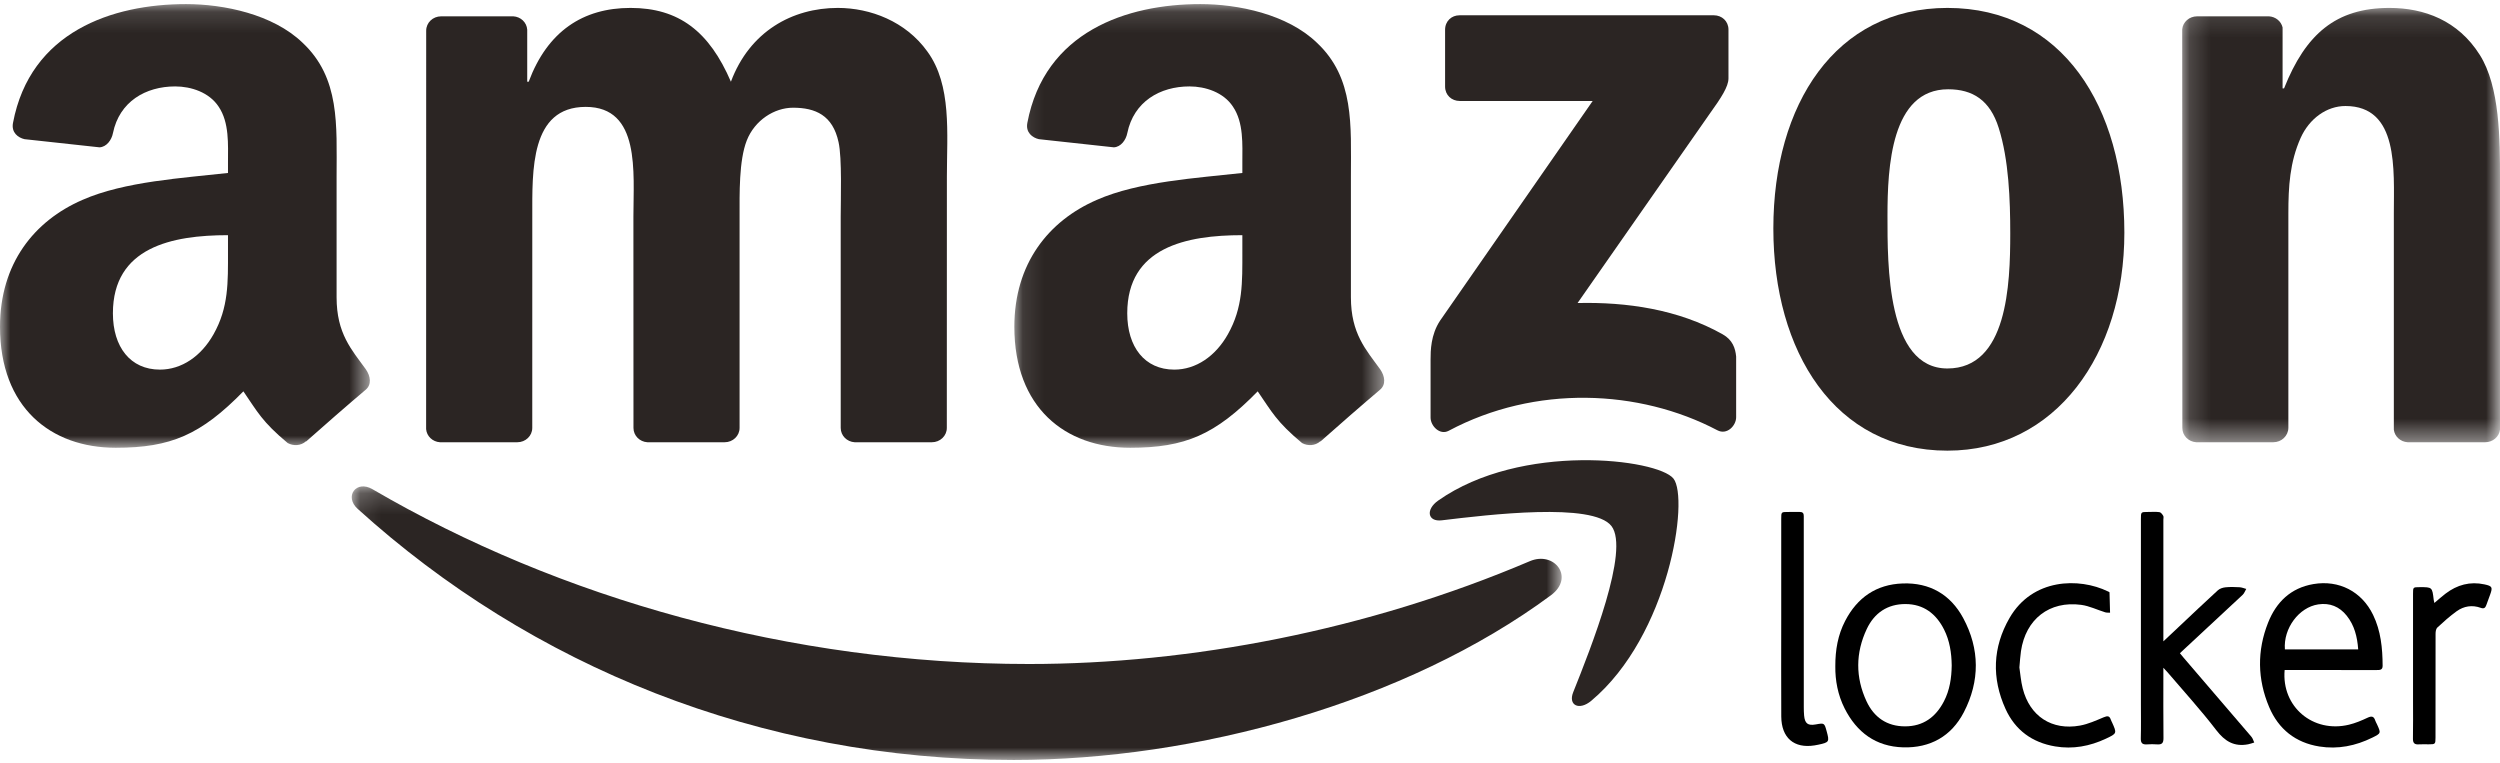
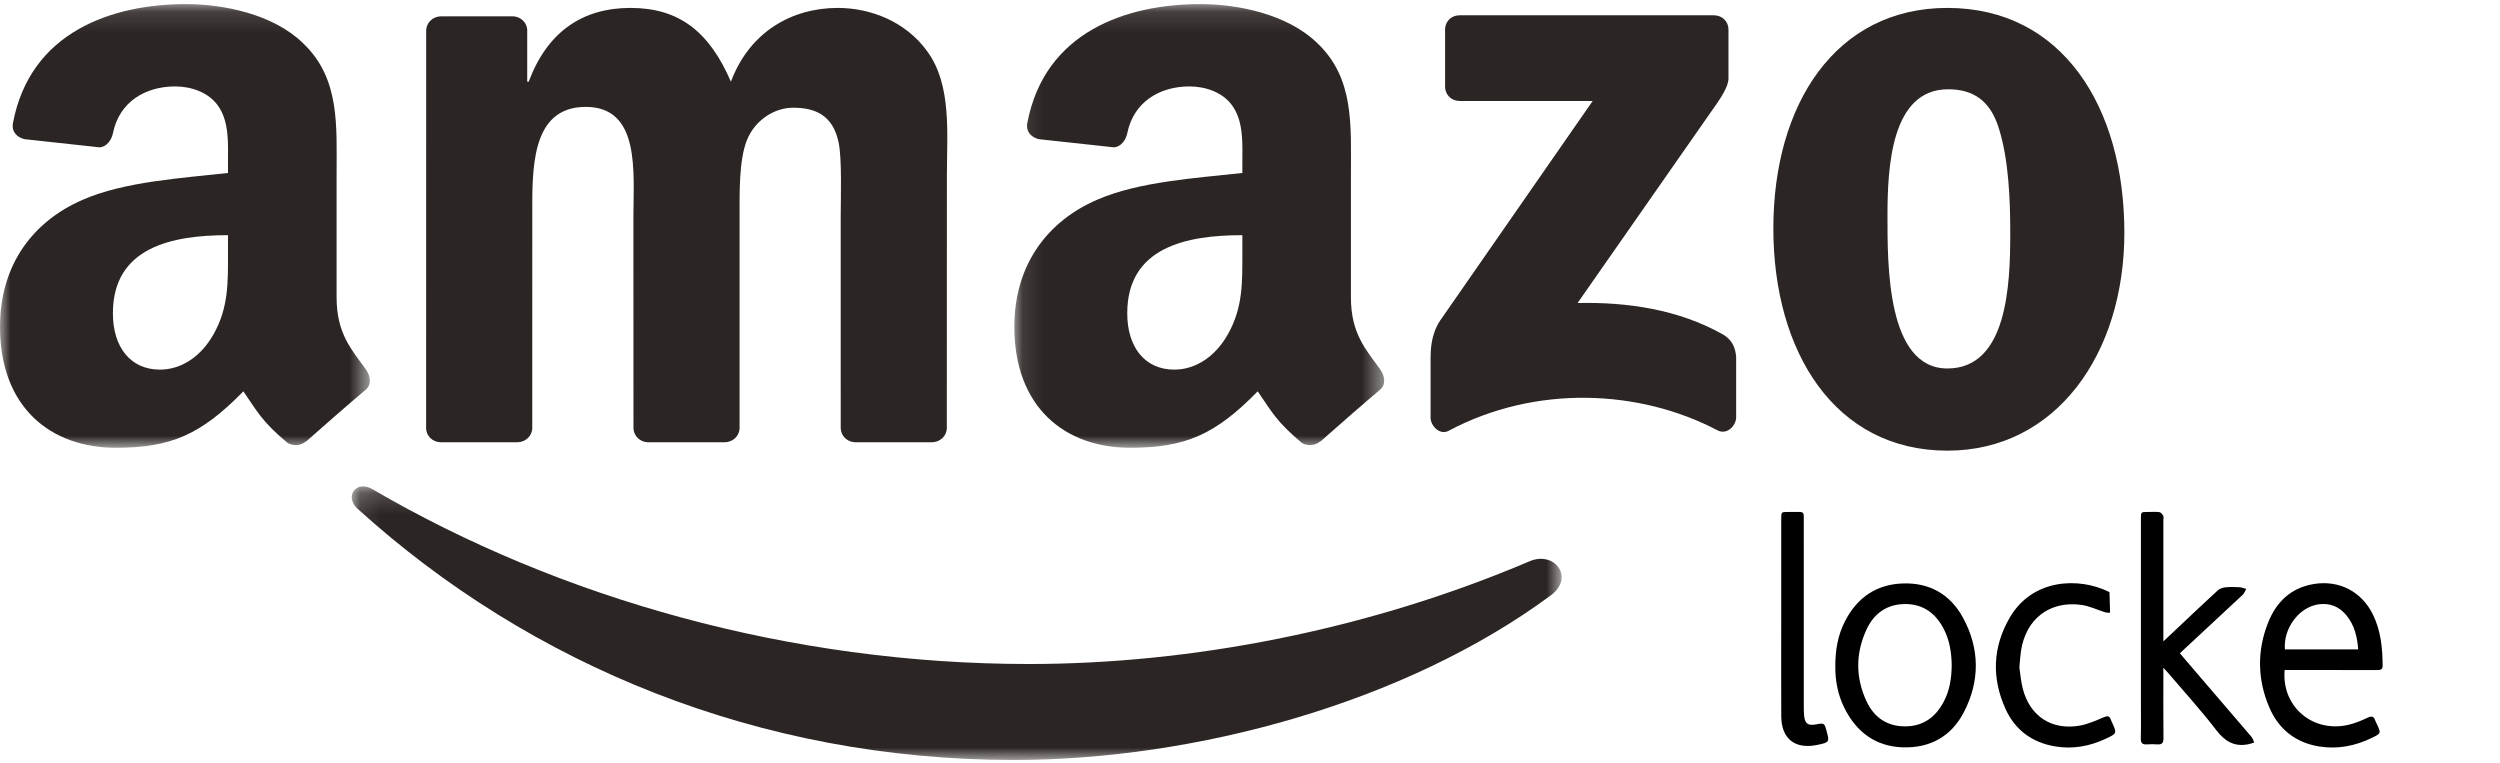
<svg xmlns="http://www.w3.org/2000/svg" xmlns:xlink="http://www.w3.org/1999/xlink" width="118px" height="36px" viewBox="0 0 118 36" version="1.1">
  <title>Amazon Locker</title>
  <desc>Created with Sketch.</desc>
  <defs>
    <polygon id="path-1" points="57.21 13.091 0.1 13.091 0.1 0.178 57.21 0.178 57.21 13.091" />
-     <polygon id="path-3" points="15.158 0.118 15.158 20.618 0.158 20.618 0.158 0.118 15.158 0.118" />
    <polygon id="path-5" points="17.559 0.129 0.101 0.129 0.101 21.071 17.559 21.071" />
    <polygon id="path-7" points="17.458 0.129 5.75609756e-05 0.129 5.75609756e-05 21.071 17.458 21.071 17.458 0.129" />
  </defs>
  <g id="Page-1" stroke="none" stroke-width="1" fill="none" fill-rule="evenodd">
    <g id="latoll-services-rech-01-pictos" transform="translate(-541, -1801)">
      <g id="2-Recherche-boutique" transform="translate(0, 83)">
        <g id="Amazon-Locker" transform="translate(541, 1718)">
          <g id="Group-3" transform="translate(16.501, 22.78)">
            <mask id="mask-2" fill="white">
              <use xlink:href="#path-1" />
            </mask>
            <g id="Clip-2" />
            <path d="M56.705,5.315 C49.849,10.391 39.909,13.091 31.35,13.091 C19.354,13.091 8.552,8.642 0.378,1.236 C-0.264,0.654 0.308,-0.14 1.08,0.311 C9.899,5.46 20.806,8.561 32.07,8.561 C39.669,8.561 48.022,6.979 55.709,3.707 C56.868,3.214 57.839,4.474 56.705,5.315" id="Fill-1" fill="#2B2523" mask="url(#mask-2)" />
          </g>
-           <path d="M76.059,24.827 C75.182,23.701 70.263,24.293 68.052,24.559 C67.382,24.639 67.279,24.052 67.882,23.627 C71.807,20.862 78.237,21.66 78.985,22.586 C79.738,23.52 78.787,29.989 75.109,33.076 C74.544,33.551 74.005,33.298 74.256,32.671 C75.084,30.597 76.937,25.954 76.059,24.827" id="Fill-4" fill="#2B2523" />
          <path d="M68.208,4.089 L68.208,1.402 C68.21,0.993 68.517,0.721 68.887,0.722 L80.892,0.721 C81.275,0.721 81.584,1.001 81.584,1.398 L81.584,3.703 C81.58,4.09 81.256,4.594 80.68,5.395 L74.461,14.303 C76.769,14.249 79.212,14.596 81.309,15.779 C81.782,16.045 81.908,16.44 81.946,16.828 L81.946,19.695 C81.946,20.09 81.514,20.548 81.061,20.309 C77.367,18.367 72.463,18.155 68.377,20.333 C67.96,20.556 67.523,20.106 67.523,19.71 L67.523,16.984 C67.523,16.548 67.532,15.802 67.97,15.137 L75.174,4.767 L68.901,4.766 C68.518,4.766 68.21,4.492 68.208,4.089" id="Fill-6" fill="#2B2523" />
          <path d="M24.418,20.874 L20.766,20.874 C20.419,20.852 20.141,20.59 20.113,20.255 L20.116,1.448 C20.116,1.071 20.431,0.771 20.82,0.771 L24.222,0.77 C24.578,0.788 24.863,1.058 24.885,1.402 L24.885,3.857 L24.954,3.857 C25.84,1.483 27.511,0.374 29.76,0.374 C32.044,0.374 33.476,1.483 34.499,3.857 C35.386,1.483 37.397,0.374 39.545,0.374 C41.079,0.374 42.75,1.007 43.772,2.432 C44.931,4.016 44.693,6.31 44.693,8.329 L44.69,20.198 C44.69,20.573 44.375,20.874 43.985,20.874 L40.338,20.874 C39.971,20.851 39.682,20.56 39.682,20.199 L39.681,10.228 C39.681,9.438 39.749,7.459 39.579,6.707 C39.306,5.44 38.488,5.084 37.432,5.084 C36.545,5.084 35.624,5.677 35.249,6.627 C34.874,7.577 34.908,9.159 34.908,10.228 L34.908,20.198 C34.908,20.573 34.593,20.874 34.204,20.874 L30.556,20.874 C30.189,20.851 29.9,20.56 29.9,20.199 L29.897,10.228 C29.897,8.131 30.237,5.045 27.647,5.045 C25.022,5.045 25.124,8.052 25.124,10.228 L25.123,20.198 C25.123,20.573 24.807,20.874 24.418,20.874" id="Fill-8" fill="#2B2523" />
          <path d="M91.952,4.214 C89.259,4.214 89.089,7.893 89.089,10.189 C89.089,12.484 89.055,17.392 91.918,17.392 C94.748,17.392 94.884,13.434 94.884,11.021 C94.884,9.438 94.816,7.538 94.338,6.034 C93.929,4.727 93.11,4.214 91.952,4.214 M91.918,0.374 C97.339,0.374 100.27,5.045 100.27,10.981 C100.27,16.718 97.032,21.271 91.918,21.271 C86.6,21.271 83.702,16.6 83.702,10.783 C83.702,4.925 86.634,0.374 91.918,0.374" id="Fill-10" fill="#2B2523" />
          <g id="Group-14" transform="translate(102.842, 0.256)">
            <mask id="mask-4" fill="white">
              <use xlink:href="#path-3" />
            </mask>
            <g id="Clip-13" />
            <path d="M4.458,20.618 L0.819,20.618 C0.453,20.594 0.164,20.303 0.164,19.942 L0.158,1.129 C0.188,0.784 0.491,0.515 0.859,0.515 L4.247,0.514 C4.566,0.531 4.829,0.749 4.896,1.04 L4.896,3.917 L4.965,3.917 C5.988,1.344 7.419,0.118 9.942,0.118 C11.578,0.118 13.181,0.711 14.203,2.334 C15.158,3.838 15.158,6.37 15.158,8.191 L15.158,20.026 C15.117,20.359 14.819,20.618 14.458,20.618 L10.797,20.618 C10.459,20.596 10.186,20.347 10.147,20.026 L10.147,9.815 C10.147,7.757 10.386,4.748 7.863,4.748 C6.976,4.748 6.158,5.342 5.749,6.252 C5.237,7.4 5.169,8.547 5.169,9.815 L5.169,19.941 C5.163,20.317 4.847,20.618 4.458,20.618" id="Fill-12" fill="#2B2523" mask="url(#mask-4)" />
          </g>
          <g id="Group-17" transform="translate(47.776, 0.064)">
            <mask id="mask-6" fill="white">
              <use xlink:href="#path-5" />
            </mask>
            <g id="Clip-16" />
            <path d="M14.544,20.763 C14.303,20.981 13.954,20.996 13.682,20.849 C12.469,19.837 12.252,19.37 11.588,18.407 C9.584,20.456 8.164,21.071 5.567,21.071 C2.492,21.071 0.101,19.167 0.101,15.359 C0.101,12.385 1.707,10.362 3.995,9.37 C5.976,8.498 8.744,8.339 10.863,8.1 L10.863,7.625 C10.863,6.752 10.931,5.722 10.418,4.968 C9.974,4.293 9.12,4.015 8.368,4.015 C6.975,4.015 5.738,4.731 5.433,6.216 C5.37,6.546 5.129,6.873 4.799,6.89 L1.259,6.505 C0.96,6.437 0.628,6.197 0.714,5.739 C1.528,1.43 5.406,0.129 8.881,0.129 C10.658,0.129 12.981,0.604 14.381,1.953 C16.159,3.619 15.987,5.84 15.987,8.26 L15.987,13.968 C15.987,15.686 16.698,16.439 17.366,17.364 C17.599,17.698 17.651,18.094 17.354,18.338 C16.608,18.966 15.283,20.121 14.553,20.772 L14.544,20.763 Z M10.863,11.829 C10.863,13.258 10.897,14.446 10.179,15.716 C9.599,16.747 8.675,17.382 7.651,17.382 C6.25,17.382 5.43,16.311 5.43,14.724 C5.43,11.603 8.221,11.036 10.863,11.036 L10.863,11.829 Z" id="Fill-15" fill="#2B2523" mask="url(#mask-6)" />
          </g>
          <g id="Group-20" transform="translate(0, 0.064)">
            <mask id="mask-8" fill="white">
              <use xlink:href="#path-7" />
            </mask>
            <g id="Clip-19" />
            <path d="M14.444,20.763 C14.202,20.981 13.853,20.996 13.581,20.849 C12.367,19.837 12.15,19.37 11.488,18.407 C9.482,20.456 8.063,21.071 5.466,21.071 C2.392,21.071 5.75609756e-05,19.167 5.75609756e-05,15.359 C5.75609756e-05,12.385 1.605,10.362 3.895,9.37 C5.876,8.498 8.644,8.339 10.761,8.1 L10.761,7.625 C10.761,6.752 10.83,5.722 10.318,4.968 C9.873,4.293 9.019,4.015 8.268,4.015 C6.875,4.015 5.636,4.731 5.332,6.216 C5.269,6.546 5.029,6.873 4.698,6.89 L1.158,6.505 C0.859,6.437 0.527,6.197 0.613,5.739 C1.426,1.43 5.304,0.129 8.78,0.129 C10.557,0.129 12.88,0.604 14.281,1.953 C16.057,3.619 15.887,5.84 15.887,8.26 L15.887,13.968 C15.887,15.686 16.597,16.439 17.265,17.364 C17.497,17.698 17.551,18.094 17.253,18.338 C16.507,18.966 15.181,20.121 14.452,20.772 L14.444,20.763 Z M10.761,11.829 C10.761,13.258 10.796,14.446 10.078,15.716 C9.498,16.747 8.575,17.382 7.55,17.382 C6.15,17.382 5.329,16.311 5.329,14.724 C5.329,11.603 8.12,11.036 10.761,11.036 L10.761,11.829 Z" id="Fill-18" fill="#2B2523" mask="url(#mask-8)" />
          </g>
          <path d="M102.111,30.272 C102.379,30.02 102.596,29.816 102.814,29.611 C103.435,29.027 104.052,28.438 104.682,27.863 C104.772,27.78 104.918,27.734 105.043,27.721 C105.264,27.698 105.488,27.706 105.71,27.718 C105.815,27.724 105.918,27.769 106.023,27.797 C105.968,27.889 105.932,28.001 105.857,28.072 C104.932,28.939 104.002,29.8 103.072,30.663 C103.016,30.715 102.961,30.767 102.892,30.832 C102.95,30.903 103.001,30.967 103.055,31.03 C104.126,32.278 105.199,33.525 106.267,34.776 C106.331,34.85 106.357,34.956 106.4,35.047 C106.304,35.076 106.209,35.112 106.111,35.131 C105.454,35.256 105.012,34.991 104.604,34.458 C103.881,33.513 103.074,32.632 102.302,31.725 C102.255,31.669 102.203,31.618 102.111,31.519 L102.111,31.796 C102.111,32.812 102.105,33.828 102.116,34.844 C102.118,35.073 102.04,35.15 101.823,35.135 C101.663,35.123 101.501,35.123 101.34,35.135 C101.126,35.15 101.039,35.079 101.046,34.847 C101.061,34.309 101.051,33.77 101.051,33.231 C101.051,30.321 101.051,27.411 101.051,24.501 C101.051,24.165 101.051,24.165 101.375,24.165 C101.56,24.165 101.746,24.149 101.927,24.173 C101.994,24.182 102.064,24.277 102.105,24.348 C102.132,24.394 102.111,24.468 102.111,24.53 L102.111,29.957 L102.111,30.272 Z" id="Fill-21" fill="#000000" />
          <path d="M111.307,30.652 C111.263,30.049 111.127,29.512 110.763,29.058 C110.419,28.629 109.966,28.445 109.421,28.527 C108.507,28.665 107.77,29.66 107.847,30.652 L111.307,30.652 Z M107.835,31.625 C107.681,33.357 109.172,34.615 110.87,34.206 C111.173,34.133 111.467,34.01 111.75,33.876 C111.946,33.783 112.048,33.81 112.113,34.013 C112.132,34.071 112.165,34.125 112.191,34.18 C112.386,34.605 112.389,34.611 111.976,34.815 C111.185,35.205 110.351,35.375 109.475,35.235 C108.347,35.055 107.545,34.416 107.103,33.371 C106.549,32.061 106.528,30.716 107.053,29.392 C107.438,28.419 108.123,27.75 109.195,27.568 C110.399,27.364 111.473,27.917 112.008,29.019 C112.377,29.778 112.456,30.594 112.46,31.424 C112.462,31.632 112.319,31.626 112.174,31.626 C110.824,31.625 109.473,31.625 108.123,31.625 L107.835,31.625 Z" id="Fill-23" fill="#000000" />
          <path d="M92.121,31.407 C92.112,30.819 92.027,30.243 91.758,29.71 C91.381,28.965 90.794,28.515 89.94,28.511 C89.089,28.508 88.468,28.932 88.111,29.689 C87.58,30.814 87.574,31.971 88.099,33.1 C88.451,33.857 89.064,34.285 89.92,34.284 C90.775,34.284 91.367,33.847 91.752,33.106 C92.028,32.576 92.113,32 92.121,31.407 M86.627,31.448 C86.624,30.668 86.752,29.961 87.092,29.306 C87.663,28.206 88.56,27.583 89.805,27.539 C91.08,27.493 92.061,28.057 92.662,29.171 C93.449,30.63 93.455,32.148 92.693,33.618 C92.104,34.755 91.104,35.311 89.827,35.275 C88.542,35.238 87.637,34.569 87.065,33.435 C86.744,32.798 86.619,32.113 86.627,31.448" id="Fill-25" fill="#000000" />
          <path d="M95.315,31.504 C95.358,31.783 95.384,32.146 95.472,32.493 C95.805,33.807 96.845,34.489 98.177,34.247 C98.562,34.177 98.932,34.008 99.297,33.855 C99.471,33.783 99.569,33.781 99.631,33.97 C99.645,34.014 99.669,34.054 99.688,34.096 C99.922,34.615 99.923,34.618 99.4,34.865 C98.638,35.223 97.841,35.371 97.005,35.231 C95.921,35.05 95.116,34.463 94.661,33.462 C94.001,32.009 94.052,30.551 94.85,29.168 C95.934,27.291 98.133,27.254 99.493,27.914 C99.52,27.928 99.568,27.944 99.569,27.961 C99.581,28.28 99.588,28.6 99.595,28.92 C99.518,28.914 99.437,28.923 99.365,28.901 C98.987,28.784 98.619,28.601 98.232,28.549 C96.732,28.348 95.613,29.223 95.39,30.732 C95.356,30.96 95.344,31.191 95.315,31.504" id="Fill-27" fill="#000000" />
          <path d="M84.074,29.177 C84.074,27.615 84.073,26.053 84.074,24.491 C84.074,24.165 84.074,24.165 84.391,24.165 C84.575,24.165 84.759,24.169 84.943,24.164 C85.081,24.16 85.141,24.222 85.138,24.356 C85.136,24.425 85.138,24.495 85.138,24.564 C85.138,27.503 85.138,30.443 85.139,33.382 C85.139,33.513 85.142,33.644 85.154,33.774 C85.189,34.151 85.333,34.26 85.703,34.193 C86.11,34.12 86.11,34.12 86.219,34.518 C86.355,35.014 86.339,35.04 85.826,35.149 C85.766,35.162 85.706,35.174 85.645,35.183 C84.677,35.336 84.082,34.827 84.076,33.817 C84.067,32.27 84.074,30.723 84.074,29.177" id="Fill-29" fill="#000000" />
-           <path d="M114.902,28.46 C115.09,28.302 115.253,28.154 115.428,28.021 C115.976,27.603 116.586,27.435 117.268,27.583 C117.633,27.662 117.661,27.718 117.536,28.062 C117.475,28.228 117.411,28.393 117.354,28.56 C117.309,28.693 117.24,28.744 117.094,28.691 C116.689,28.543 116.296,28.606 115.955,28.85 C115.632,29.081 115.334,29.35 115.042,29.62 C114.978,29.679 114.959,29.812 114.959,29.912 C114.954,31.544 114.956,33.176 114.956,34.809 C114.955,35.124 114.948,35.131 114.634,35.132 C114.48,35.133 114.326,35.123 114.174,35.134 C113.969,35.149 113.886,35.078 113.891,34.859 C113.903,34.259 113.895,33.658 113.895,33.057 C113.895,31.379 113.895,29.7 113.895,28.022 C113.895,27.716 113.896,27.715 114.204,27.714 C114.803,27.712 114.802,27.712 114.871,28.313 C114.876,28.355 114.889,28.397 114.902,28.46" id="Fill-31" fill="#000000" />
        </g>
      </g>
    </g>
  </g>
</svg>